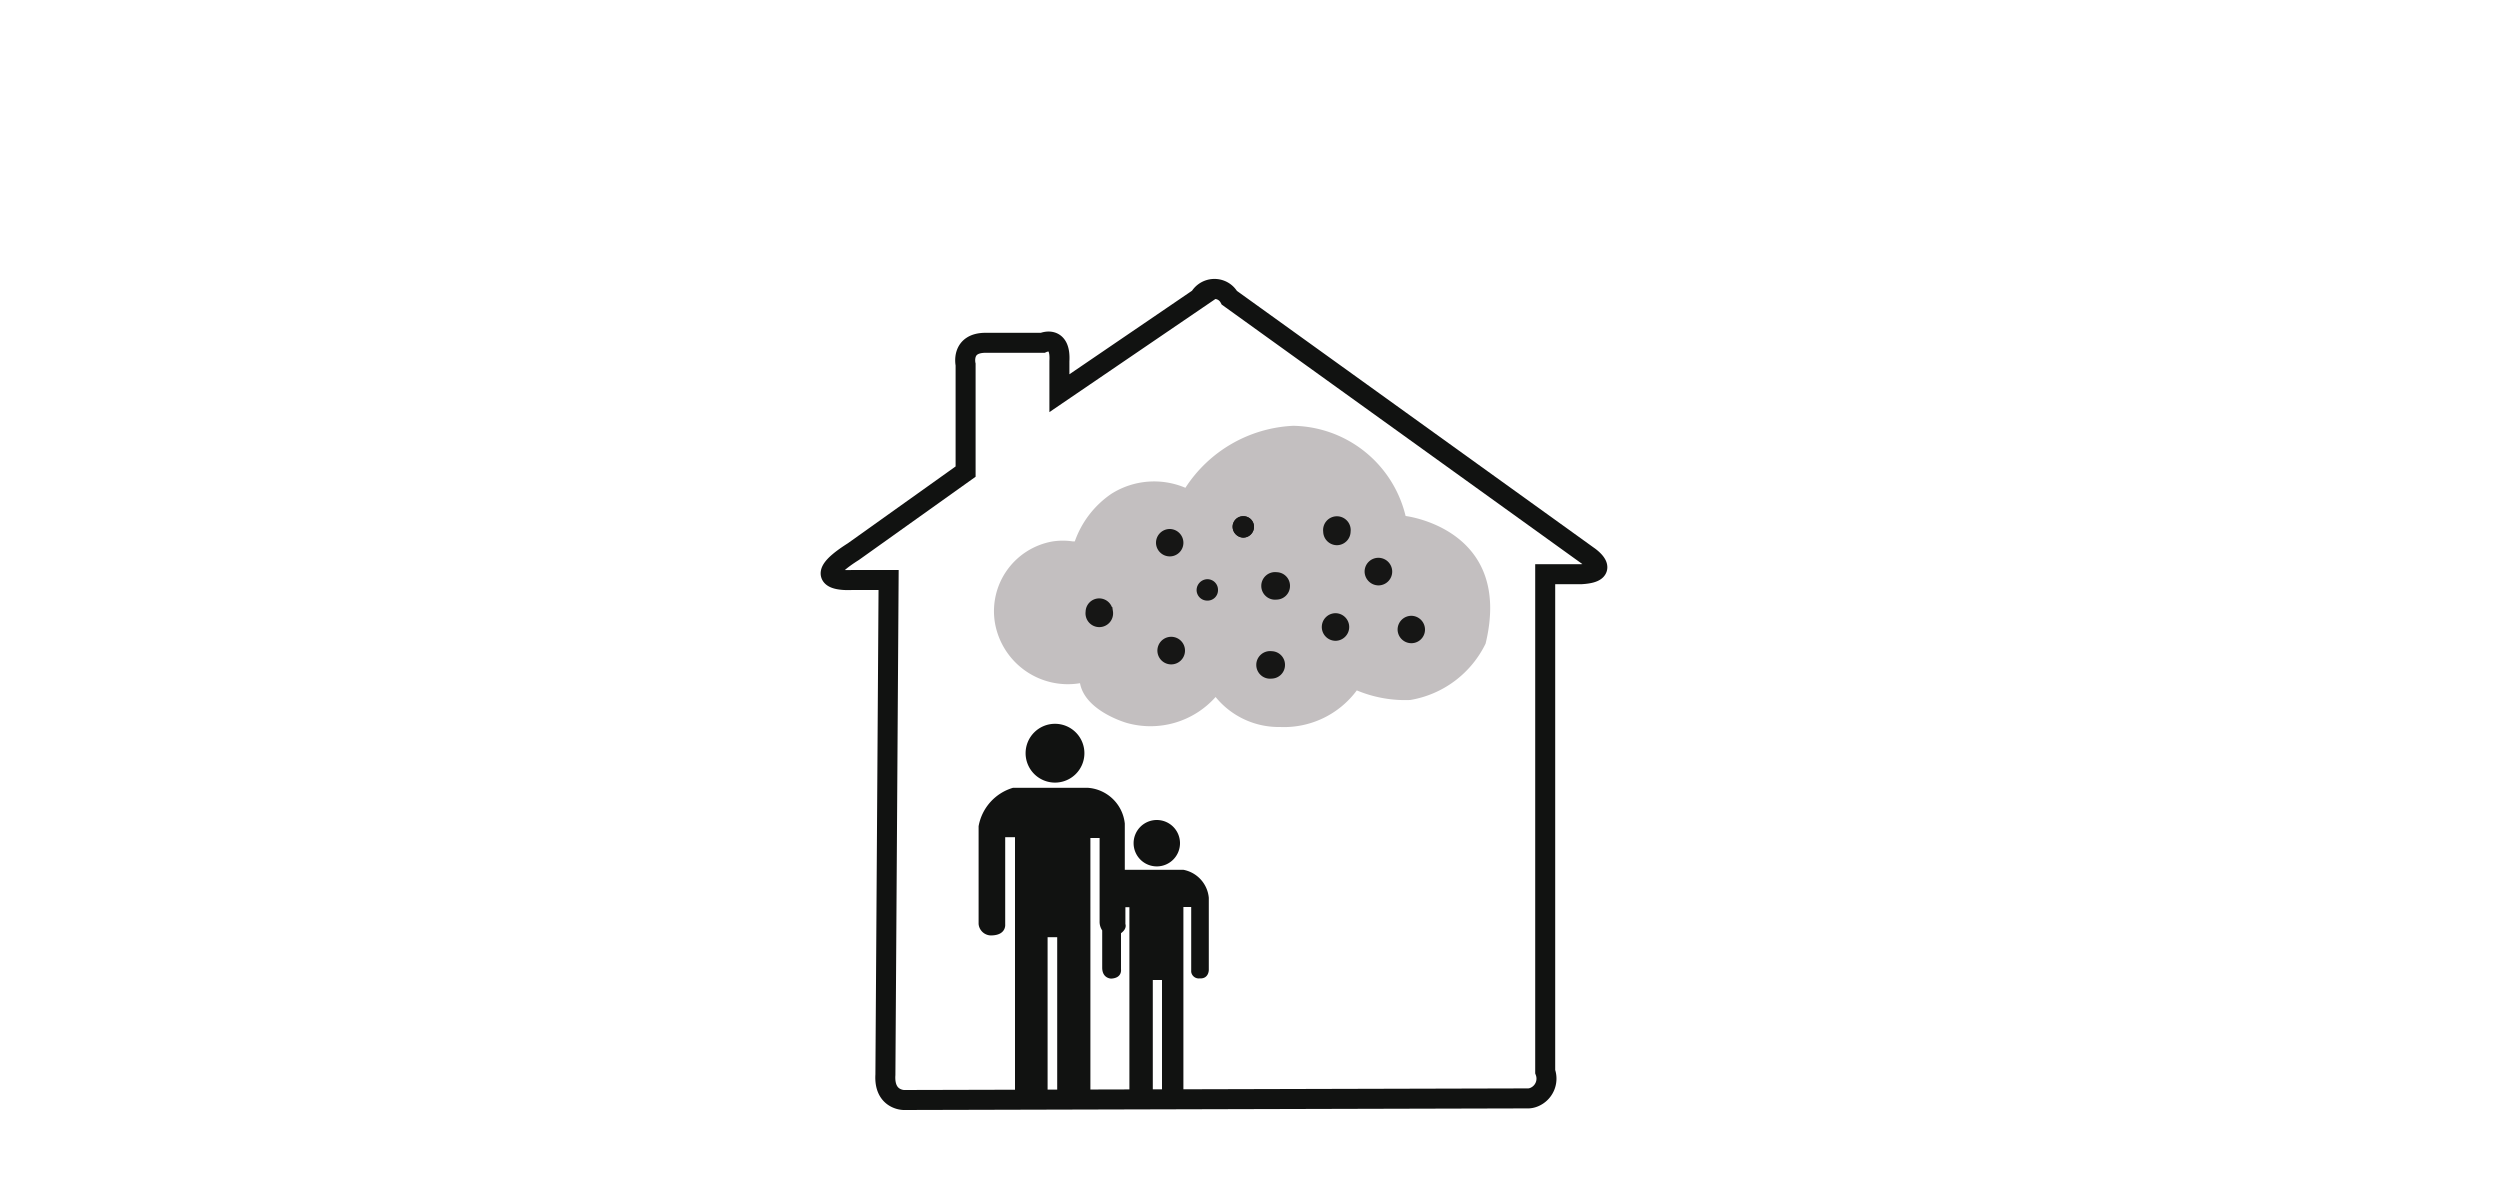
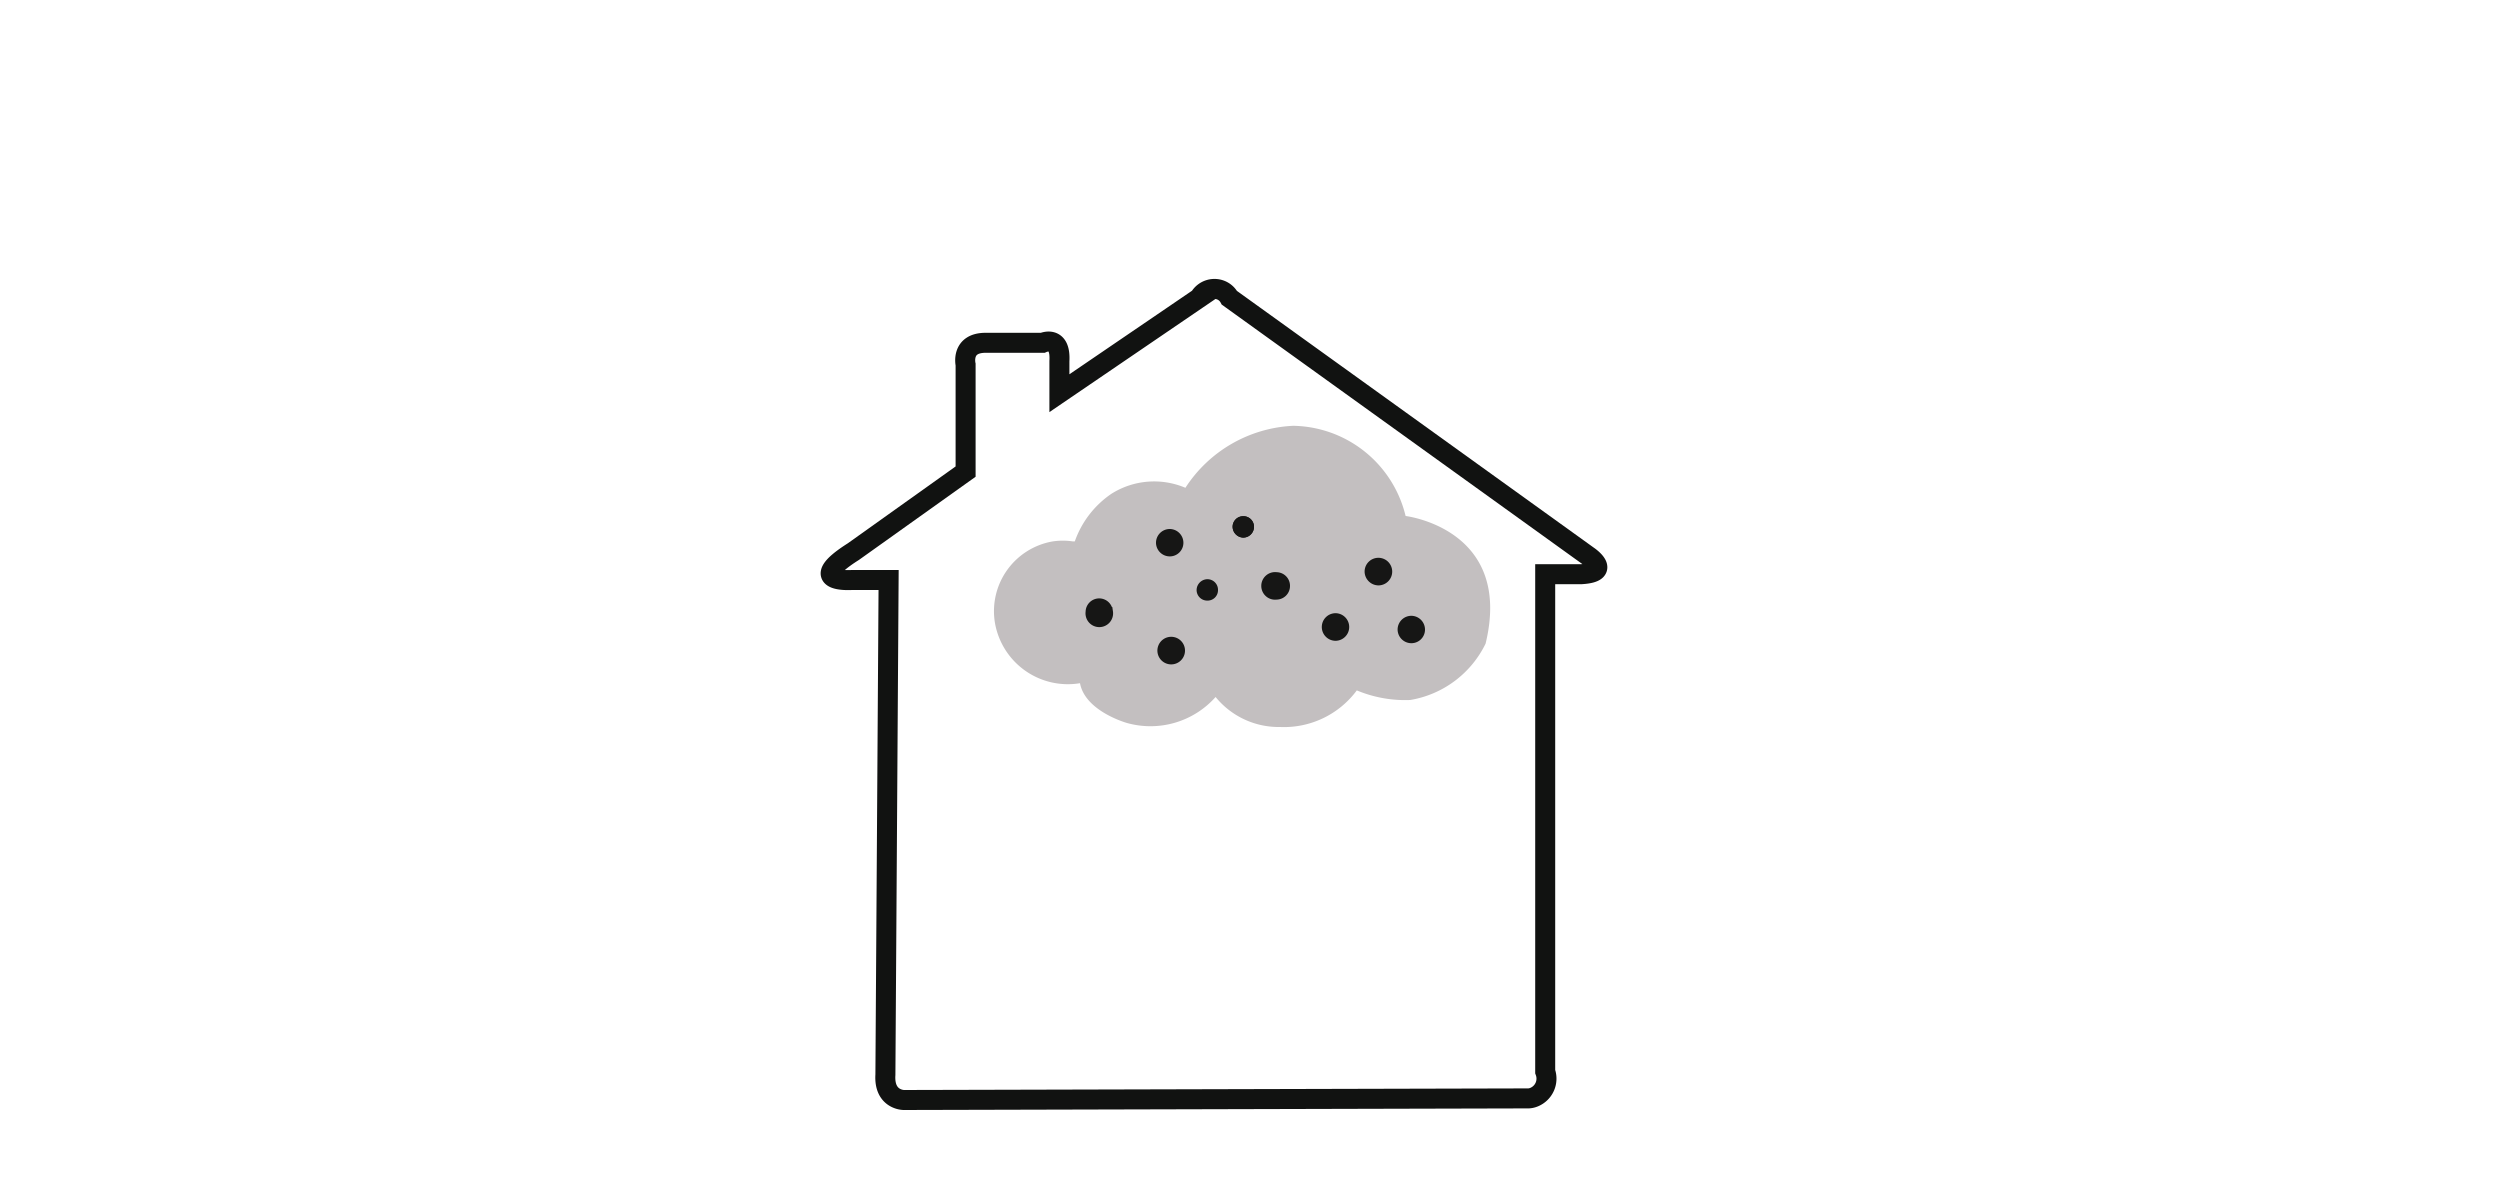
<svg xmlns="http://www.w3.org/2000/svg" viewBox="0 0 125 60">
  <defs>
    <style>.cls-1{fill:none;stroke:#111211;}.cls-1,.cls-4{stroke-miterlimit:10;}.cls-2{fill:#111211;}.cls-3{fill:#c3bfc0;}.cls-4{fill:#161615;stroke:#161615;stroke-width:0.5px;}</style>
  </defs>
  <g id="Résistences">
    <g id="Groupe_663" data-name="Groupe 663">
      <path id="Tracé_245" data-name="Tracé 245" class="cls-1" d="M45.19,55s-1,0-.92-1.26L44.43,29H42.59s-2.43.17.08-1.42l5.61-4V18.23s-.25-1.09,1-1.09h2.85s.92-.42.84.92v1.6l7-4.77a.86.86,0,0,1,1.18-.33.85.85,0,0,1,.32.33l17.93,12.9s1.25.83-.34.92H77.26V53.58a1,1,0,0,1-.54,1.27.83.83,0,0,1-.38.07Z" />
      <g id="Groupe_487" data-name="Groupe 487">
-         <path id="Tracé_246" data-name="Tracé 246" class="cls-2" d="M54.22,37.67a1.47,1.47,0,1,1-1.47-1.48,1.47,1.47,0,0,1,1.47,1.48Z" />
-         <path id="Tracé_247" data-name="Tracé 247" class="cls-2" d="M59,42.14A1.16,1.16,0,1,1,57.84,41,1.16,1.16,0,0,1,59,42.14Z" />
-         <path id="Tracé_248" data-name="Tracé 248" class="cls-2" d="M50.75,54.66V41.86h-.49v4.36s.06.52-.65.55a.63.63,0,0,1-.68-.57V41.31a2.45,2.45,0,0,1,1.72-1.92h3.74a2,2,0,0,1,1.85,1.79v2.31h2.93a1.57,1.57,0,0,1,1.27,1.4V48.5s0,.45-.46.42a.38.38,0,0,1-.42-.33h0V45.35h-.39v9.3H58.1V49h-.46v5.66H56.47v-9.3h-.2v.84s.1.23-.22.46v1.81s.07.43-.49.46c0,0-.45,0-.45-.55V46.52a.77.77,0,0,1-.13-.46V41.9h-.46V54.66H52.86v-7.8h-.48v7.8Z" />
-       </g>
+         </g>
      <path id="Tracé_249" data-name="Tracé 249" class="cls-3" d="M54,34.16a3.7,3.7,0,0,1-4.25-3,3.54,3.54,0,0,1,2.89-4.09,3.35,3.35,0,0,1,1,0h.1a4.8,4.8,0,0,1,1.83-2.38,4,4,0,0,1,3.7-.3,6.8,6.8,0,0,1,5.39-3.1,5.88,5.88,0,0,1,5.62,4.51s5.39.64,4,6.38A5.13,5.13,0,0,1,70.51,35a6.27,6.27,0,0,1-2.67-.48A4.53,4.53,0,0,1,64,36.35a4.07,4.07,0,0,1-3.22-1.5,4.36,4.36,0,0,1-4.43,1.3S54.26,35.57,54,34.16Z" />
      <path id="Tracé_251" data-name="Tracé 251" class="cls-4" d="M55.4,30.6a.44.44,0,1,1-.87,0,.43.43,0,0,1,.43-.43h0a.43.43,0,0,1,.43.43Z" />
      <path id="Tracé_253" data-name="Tracé 253" class="cls-4" d="M59,32.53a.44.44,0,1,1-.44-.44h0A.44.44,0,0,1,59,32.53Z" />
      <path id="Tracé_255" data-name="Tracé 255" class="cls-4" d="M58.92,27.14a.43.43,0,0,1-.43.43.44.44,0,0,1-.44-.43.44.44,0,0,1,.43-.44h0A.44.44,0,0,1,58.92,27.14Z" />
-       <path id="Tracé_257" data-name="Tracé 257" class="cls-4" d="M67.28,26.57a.44.44,0,0,1-.43.44.44.44,0,0,1-.44-.44.44.44,0,1,1,.87,0Z" />
-       <path id="Tracé_257-2" data-name="Tracé 257-2" class="cls-4" d="M64,33.25a.43.43,0,0,1-.43.43.44.44,0,1,1,0-.87.43.43,0,0,1,.43.43Z" />
-       <path id="Tracé_257-3" data-name="Tracé 257-3" class="cls-4" d="M67.21,31.35a.44.44,0,0,1-.43.44.44.44,0,1,1,0-.88.44.44,0,0,1,.43.44Z" />
+       <path id="Tracé_257-3" data-name="Tracé 257-3" class="cls-4" d="M67.21,31.35a.44.44,0,0,1-.43.44.44.44,0,1,1,0-.88.44.44,0,0,1,.43.44" />
      <path id="Tracé_259" data-name="Tracé 259" class="cls-4" d="M64.25,29.3a.43.43,0,0,1-.43.43.44.44,0,1,1,0-.87h0a.43.43,0,0,1,.43.43Z" />
      <path id="Tracé_261" data-name="Tracé 261" class="cls-4" d="M69.36,28.58a.44.44,0,0,1-.44.44.45.45,0,0,1-.44-.44.44.44,0,0,1,.44-.44h0a.44.44,0,0,1,.44.44Z" />
      <path id="Tracé_263" data-name="Tracé 263" class="cls-4" d="M71,31.48a.43.43,0,0,1-.43.43.44.44,0,0,1-.44-.44.44.44,0,0,1,.44-.43h0A.44.44,0,0,1,71,31.48Z" />
      <path id="Tracé_269" data-name="Tracé 269" class="cls-4" d="M60.65,29.5a.27.27,0,0,1-.28.28.28.28,0,0,1-.29-.28.3.3,0,0,1,.29-.29h0a.28.28,0,0,1,.28.29Z" />
      <path id="Tracé_271" data-name="Tracé 271" class="cls-4" d="M62.45,26.34a.29.29,0,0,1-.29.29.3.3,0,0,1-.28-.29.28.28,0,0,1,.28-.28h0A.28.28,0,0,1,62.45,26.34Z" />
      <path id="Tracé_271-2" data-name="Tracé 271-2" class="cls-4" d="M62.45,26.34a.29.29,0,0,1-.29.29.3.3,0,0,1-.28-.29.28.28,0,0,1,.28-.28h0A.28.28,0,0,1,62.45,26.34Z" />
    </g>
  </g>
</svg>